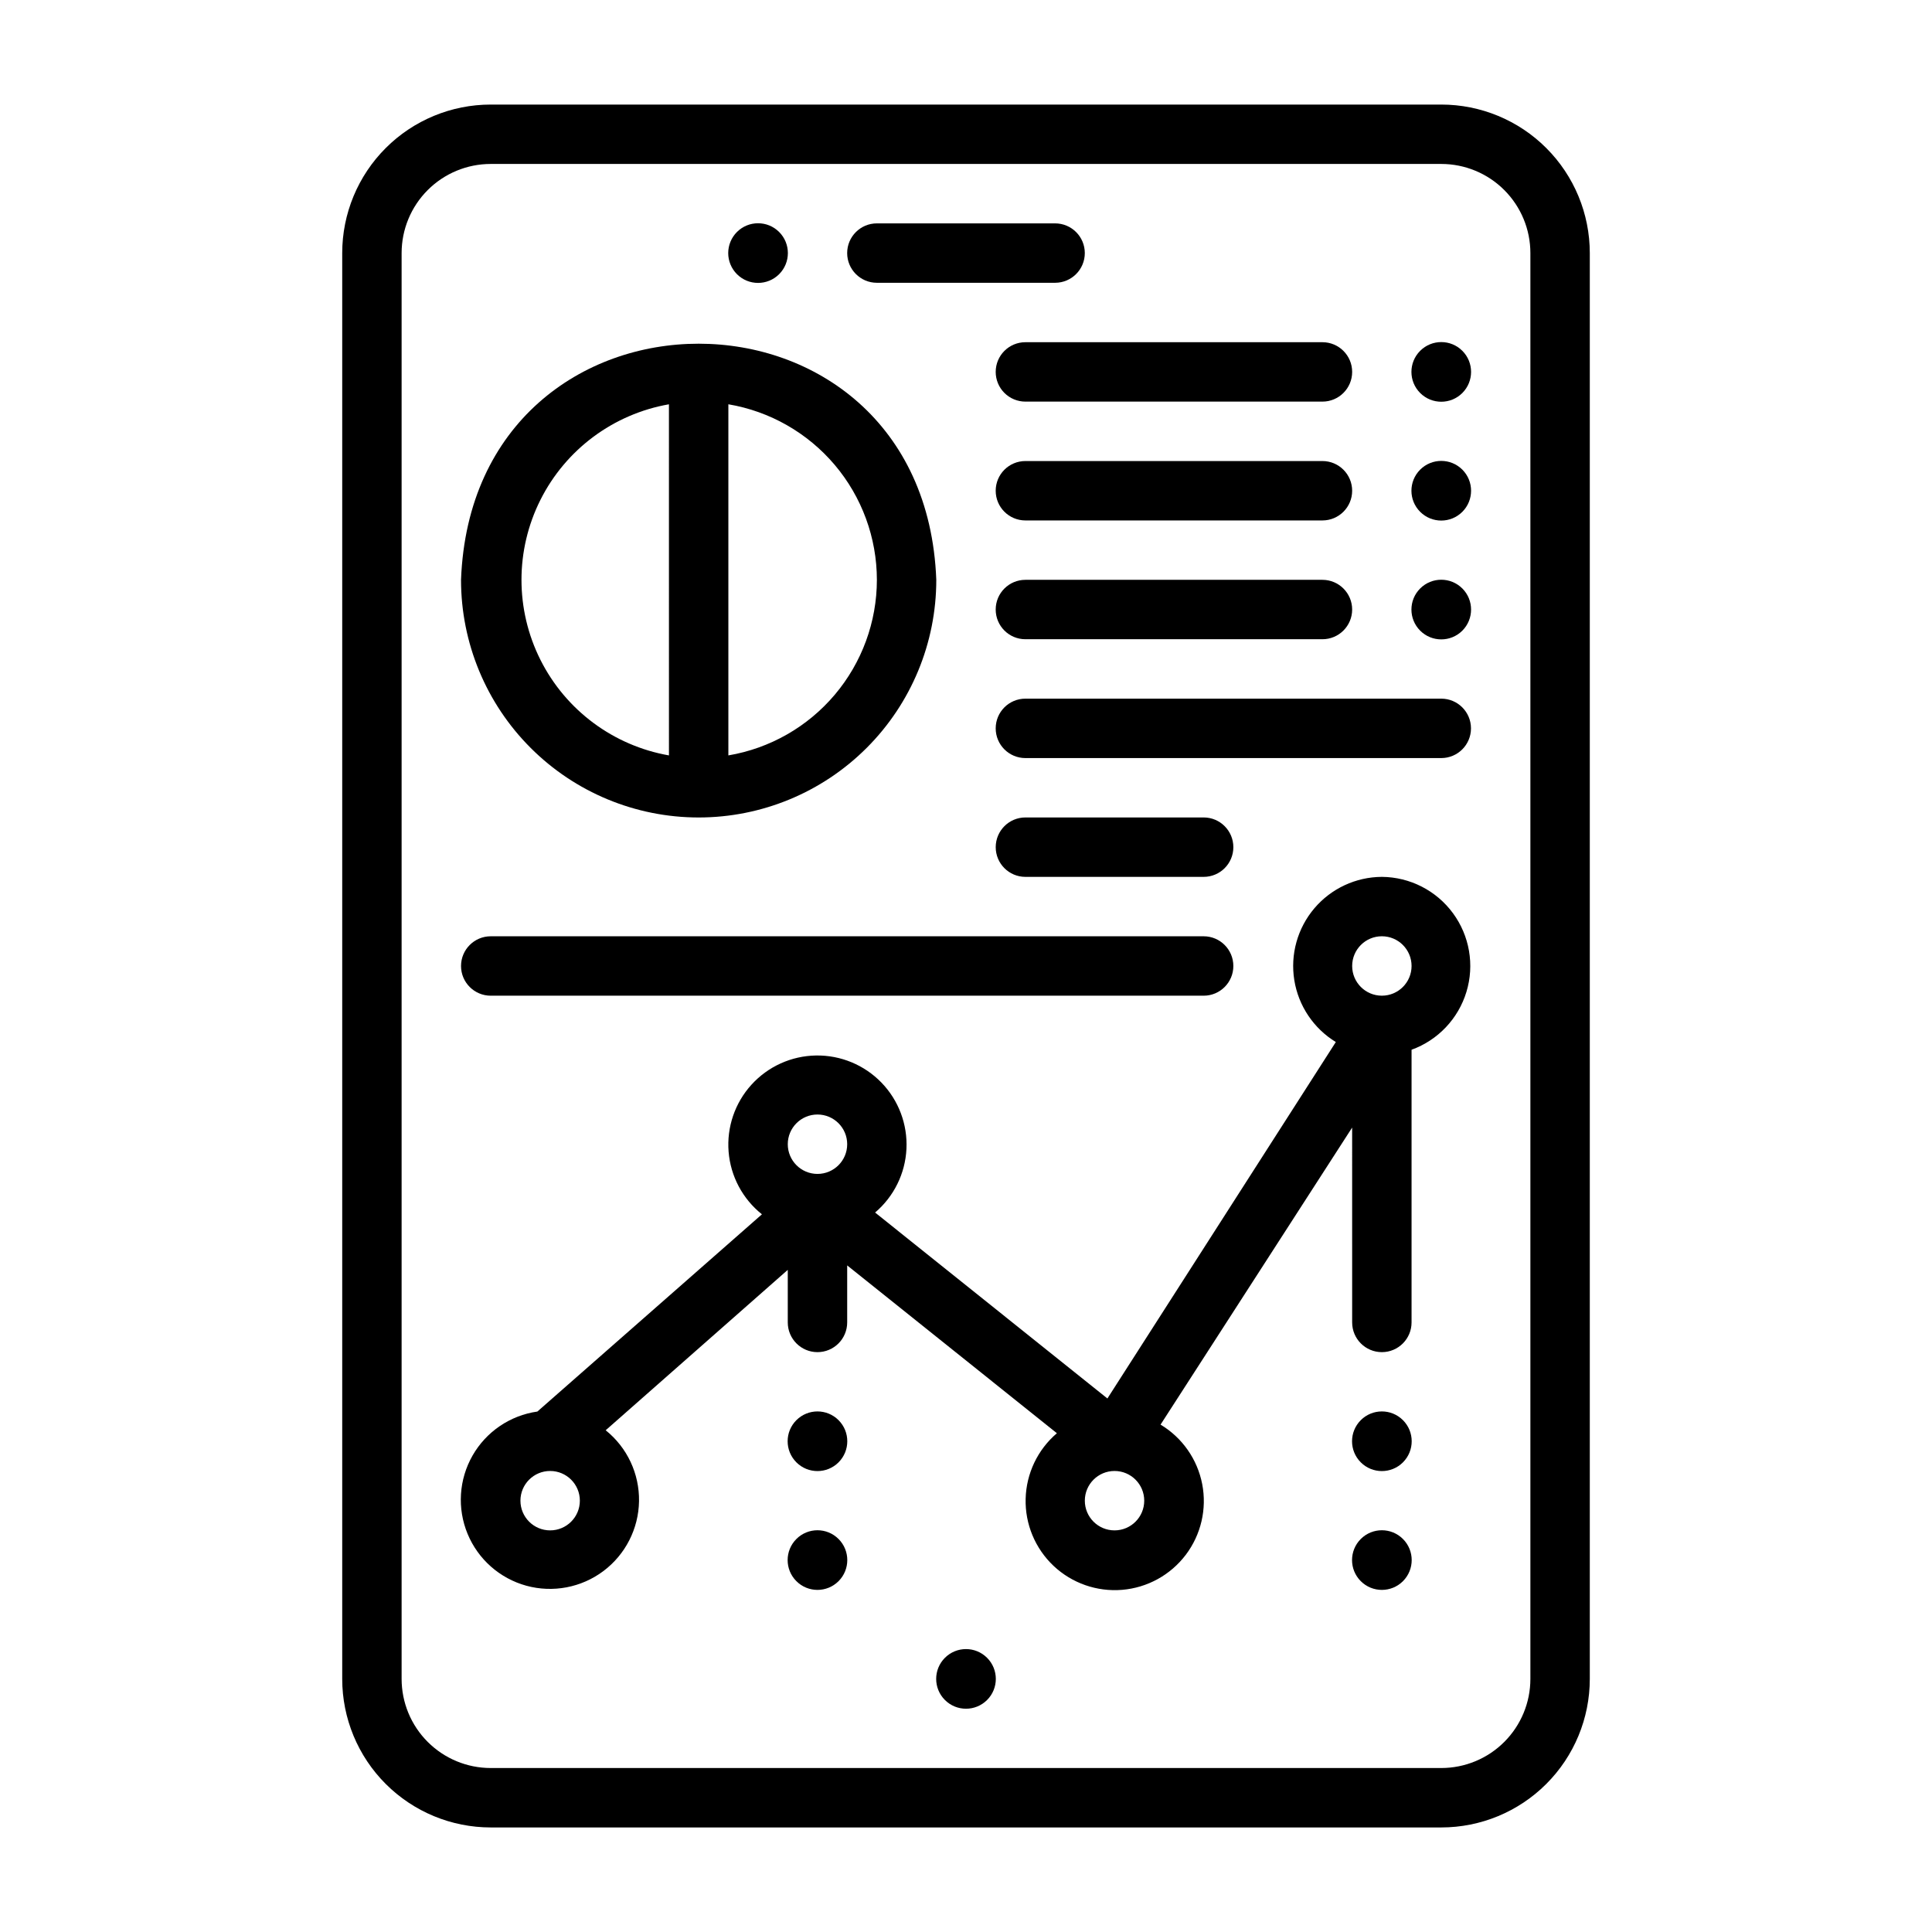
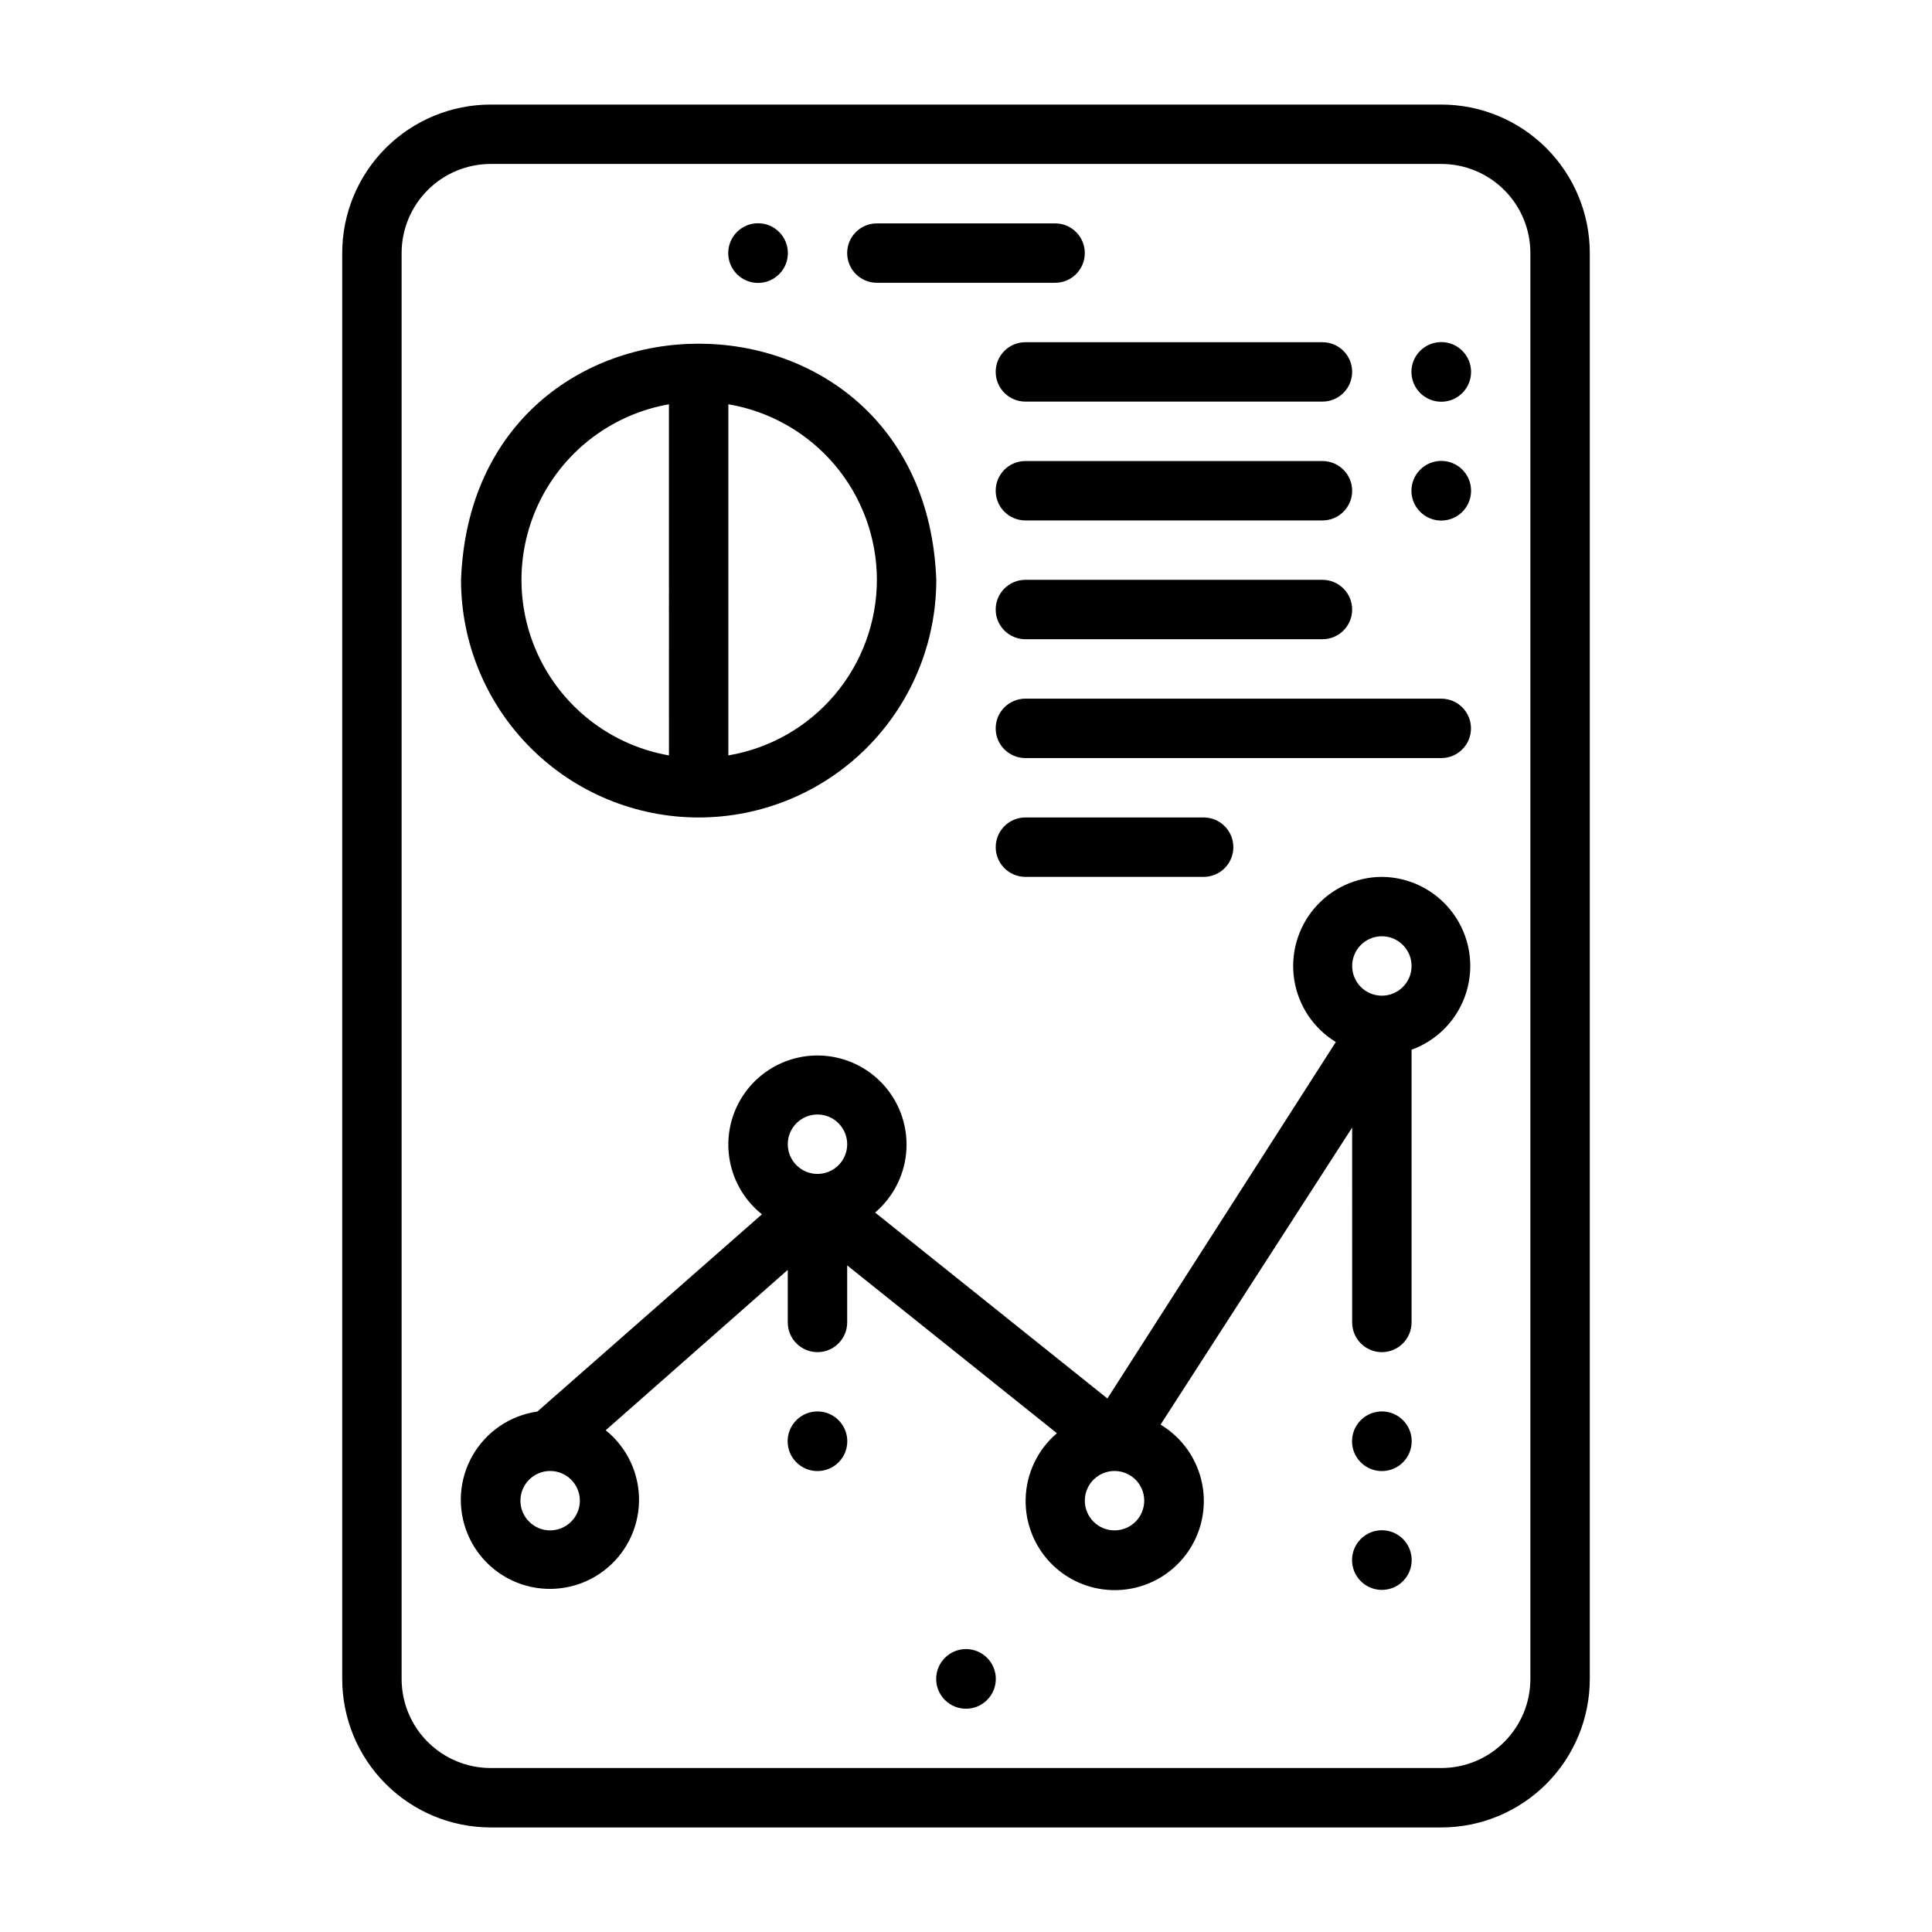
<svg xmlns="http://www.w3.org/2000/svg" fill="#000000" width="800px" height="800px" version="1.1" viewBox="144 144 512 512">
  <g>
    <path d="m394.41 583.34c-3.086 3.086-3.086 8.09 0 11.176 3.086 3.086 8.09 3.086 11.176 0 3.09-3.086 3.09-8.09 0-11.176-3.086-3.09-8.09-3.09-11.176 0z" />
-     <path d="m355.05 551.85c-3.09 3.086-3.09 8.09 0 11.176 3.086 3.086 8.09 3.086 11.176 0 3.086-3.086 3.086-8.09 0-11.176-3.086-3.09-8.09-3.09-11.176 0z" />
    <path d="m355.05 520.36c-3.09 3.086-3.09 8.09 0 11.176 3.086 3.086 8.09 3.086 11.176 0 3.086-3.086 3.086-8.09 0-11.176-3.086-3.09-8.09-3.09-11.176 0z" />
    <path d="m504.62 551.85c-3.086 3.086-3.086 8.09 0 11.176 3.086 3.086 8.094 3.086 11.18 0 3.086-3.086 3.086-8.09 0-11.176-3.086-3.09-8.094-3.09-11.18 0z" />
    <path d="m504.62 520.36c-3.086 3.086-3.086 8.09 0 11.176 3.086 3.086 8.094 3.086 11.18 0 3.086-3.086 3.086-8.09 0-11.176-3.086-3.09-8.094-3.09-11.18 0z" />
    <path d="m350.48 216.66c3.086-3.086 3.086-8.094 0-11.18-3.086-3.086-8.094-3.086-11.18 0-1.48 1.484-2.316 3.492-2.316 5.59 0 2.098 0.836 4.106 2.316 5.59 3.086 3.086 8.094 3.086 11.18 0z" />
    <path d="m525.95 171.71h-251.9c-10.441 0-20.449 4.144-27.832 11.527-7.383 7.383-11.527 17.395-11.527 27.832v377.86c0 10.441 4.144 20.453 11.527 27.832 7.383 7.383 17.391 11.531 27.832 11.531h251.9c10.441 0 20.453-4.148 27.832-11.531 7.383-7.379 11.531-17.391 11.531-27.832v-377.86c0-10.438-4.148-20.449-11.531-27.832-7.379-7.383-17.391-11.527-27.832-11.527zm23.617 417.22v-0.004c0 6.266-2.488 12.273-6.918 16.699-4.426 4.43-10.434 6.918-16.699 6.918h-251.9c-6.266 0-12.27-2.488-16.699-6.918-4.43-4.426-6.918-10.434-6.918-16.699v-377.86c0-6.266 2.488-12.27 6.918-16.699 4.43-4.43 10.434-6.918 16.699-6.918h251.9c6.266 0 12.273 2.488 16.699 6.918 4.43 4.43 6.918 10.434 6.918 16.699z" />
    <path d="m376.38 218.94h47.23c4.348 0 7.875-3.523 7.875-7.871 0-4.348-3.527-7.871-7.875-7.871h-47.23c-4.348 0-7.871 3.523-7.871 7.871 0 4.348 3.523 7.871 7.871 7.871z" />
    <path d="m510.21 376.38c-6.898 0.031-13.441 3.078-17.902 8.344-4.461 5.262-6.398 12.211-5.305 19.023 1.098 6.812 5.117 12.805 11.004 16.402l-60.535 94.465-61.559-49.277v-0.004c4.977-4.227 7.984-10.324 8.305-16.844 0.32-6.523-2.074-12.883-6.613-17.578-4.539-4.691-10.82-7.297-17.348-7.195s-12.723 2.906-17.109 7.738c-4.391 4.832-6.582 11.27-6.059 17.777 0.527 6.508 3.723 12.508 8.832 16.574l-59.512 52.27c-7.227 1.027-13.57 5.34-17.188 11.68-3.613 6.336-4.098 13.992-1.305 20.734 2.789 6.742 8.543 11.816 15.578 13.746 7.039 1.926 14.574 0.492 20.414-3.887 5.836-4.379 9.32-11.211 9.441-18.508 0.117-7.297-3.144-14.238-8.836-18.805l48.254-42.508v13.93c0 4.348 3.523 7.875 7.871 7.875 4.348 0 7.875-3.527 7.875-7.875v-15.113l55.578 44.477h-0.004c-5.102 4.352-8.113 10.672-8.281 17.375-0.172 6.703 2.519 13.164 7.394 17.77 4.879 4.602 11.484 6.914 18.168 6.359 6.684-0.555 12.816-3.926 16.867-9.27 4.051-5.348 5.637-12.164 4.363-18.746-1.273-6.586-5.285-12.32-11.039-15.77l50.773-78.719 0.004 51.637c0 4.348 3.523 7.875 7.871 7.875 4.348 0 7.871-3.527 7.871-7.875v-72.262c7-2.539 12.391-8.23 14.547-15.355 2.16-7.125 0.832-14.848-3.582-20.844-4.41-5.996-11.391-9.559-18.836-9.617zm-149.57 62.977c4.348 0 7.875 3.523 7.875 7.871 0 4.348-3.527 7.871-7.875 7.871-4.348 0-7.871-3.523-7.871-7.871 0-4.348 3.523-7.871 7.871-7.871zm-70.848 110.21c-4.348 0-7.871-3.523-7.871-7.871 0-4.348 3.523-7.871 7.871-7.871 4.348 0 7.875 3.523 7.875 7.871 0 4.348-3.527 7.871-7.875 7.871zm149.57 0c-4.348 0-7.871-3.523-7.871-7.871 0-4.348 3.523-7.871 7.871-7.871s7.871 3.523 7.871 7.871c0 4.348-3.523 7.871-7.871 7.871zm70.848-141.7c-4.348 0-7.871-3.523-7.871-7.871s3.523-7.875 7.871-7.875c4.348 0 7.871 3.527 7.871 7.875s-3.523 7.871-7.871 7.871z" />
    <path d="m329.15 360.64c16.703 0 32.723-6.633 44.531-18.445 11.812-11.809 18.445-27.828 18.445-44.527-3.148-83.445-122.8-83.445-125.95 0 0 16.699 6.633 32.719 18.445 44.527 11.809 11.812 27.828 18.445 44.527 18.445zm47.23-62.977 0.004 0.004c-0.012 11.152-3.969 21.941-11.172 30.457-7.207 8.516-17.191 14.207-28.188 16.066v-93.051c10.996 1.859 20.98 7.551 28.188 16.066 7.203 8.516 11.16 19.305 11.172 30.461zm-55.105-46.523 0.004 93.051c-14.715-2.578-27.34-11.965-34.051-25.312-6.707-13.348-6.707-29.078 0-42.426 6.711-13.348 19.336-22.734 34.051-25.312z" />
    <path d="m407.87 242.56c0 2.086 0.828 4.09 2.305 5.566 1.477 1.477 3.481 2.305 5.566 2.305h78.719c4.348 0 7.875-3.523 7.875-7.871s-3.527-7.871-7.875-7.871h-78.719c-4.348 0-7.871 3.523-7.871 7.871z" />
    <path d="m494.46 266.18h-78.719c-4.348 0-7.871 3.523-7.871 7.871s3.523 7.871 7.871 7.871h78.719c4.348 0 7.875-3.523 7.875-7.871s-3.527-7.871-7.875-7.871z" />
    <path d="m494.46 297.66h-78.719c-4.348 0-7.871 3.523-7.871 7.871s3.523 7.871 7.871 7.871h78.719c4.348 0 7.875-3.523 7.875-7.871s-3.527-7.871-7.875-7.871z" />
    <path d="m525.95 329.15h-110.21c-4.348 0-7.871 3.527-7.871 7.875 0 4.348 3.523 7.871 7.871 7.871h110.21c4.348 0 7.875-3.523 7.875-7.871 0-4.348-3.527-7.875-7.875-7.875z" />
    <path d="m462.98 376.38c4.348 0 7.871-3.523 7.871-7.871 0-4.348-3.523-7.875-7.871-7.875h-47.234c-4.348 0-7.871 3.527-7.871 7.875 0 4.348 3.523 7.871 7.871 7.871z" />
-     <path d="m274.05 407.87h188.93c4.348 0 7.871-3.523 7.871-7.871s-3.523-7.875-7.871-7.875h-188.93c-4.348 0-7.871 3.527-7.871 7.875s3.523 7.871 7.871 7.871z" />
    <path d="m520.36 236.97c-3.09 3.086-3.09 8.09 0 11.18 3.086 3.086 8.09 3.086 11.176 0 3.086-3.09 3.086-8.094 0-11.18-3.086-3.086-8.09-3.086-11.176 0z" />
    <path d="m520.36 268.46c-3.09 3.086-3.09 8.09 0 11.18 3.086 3.086 8.09 3.086 11.176 0 3.086-3.09 3.086-8.094 0-11.18-3.086-3.086-8.09-3.086-11.176 0z" />
-     <path d="m520.36 299.95c-3.09 3.086-3.09 8.09 0 11.18 3.086 3.086 8.09 3.086 11.176 0 3.086-3.09 3.086-8.094 0-11.18-3.086-3.086-8.09-3.086-11.176 0z" />
  </g>
</svg>